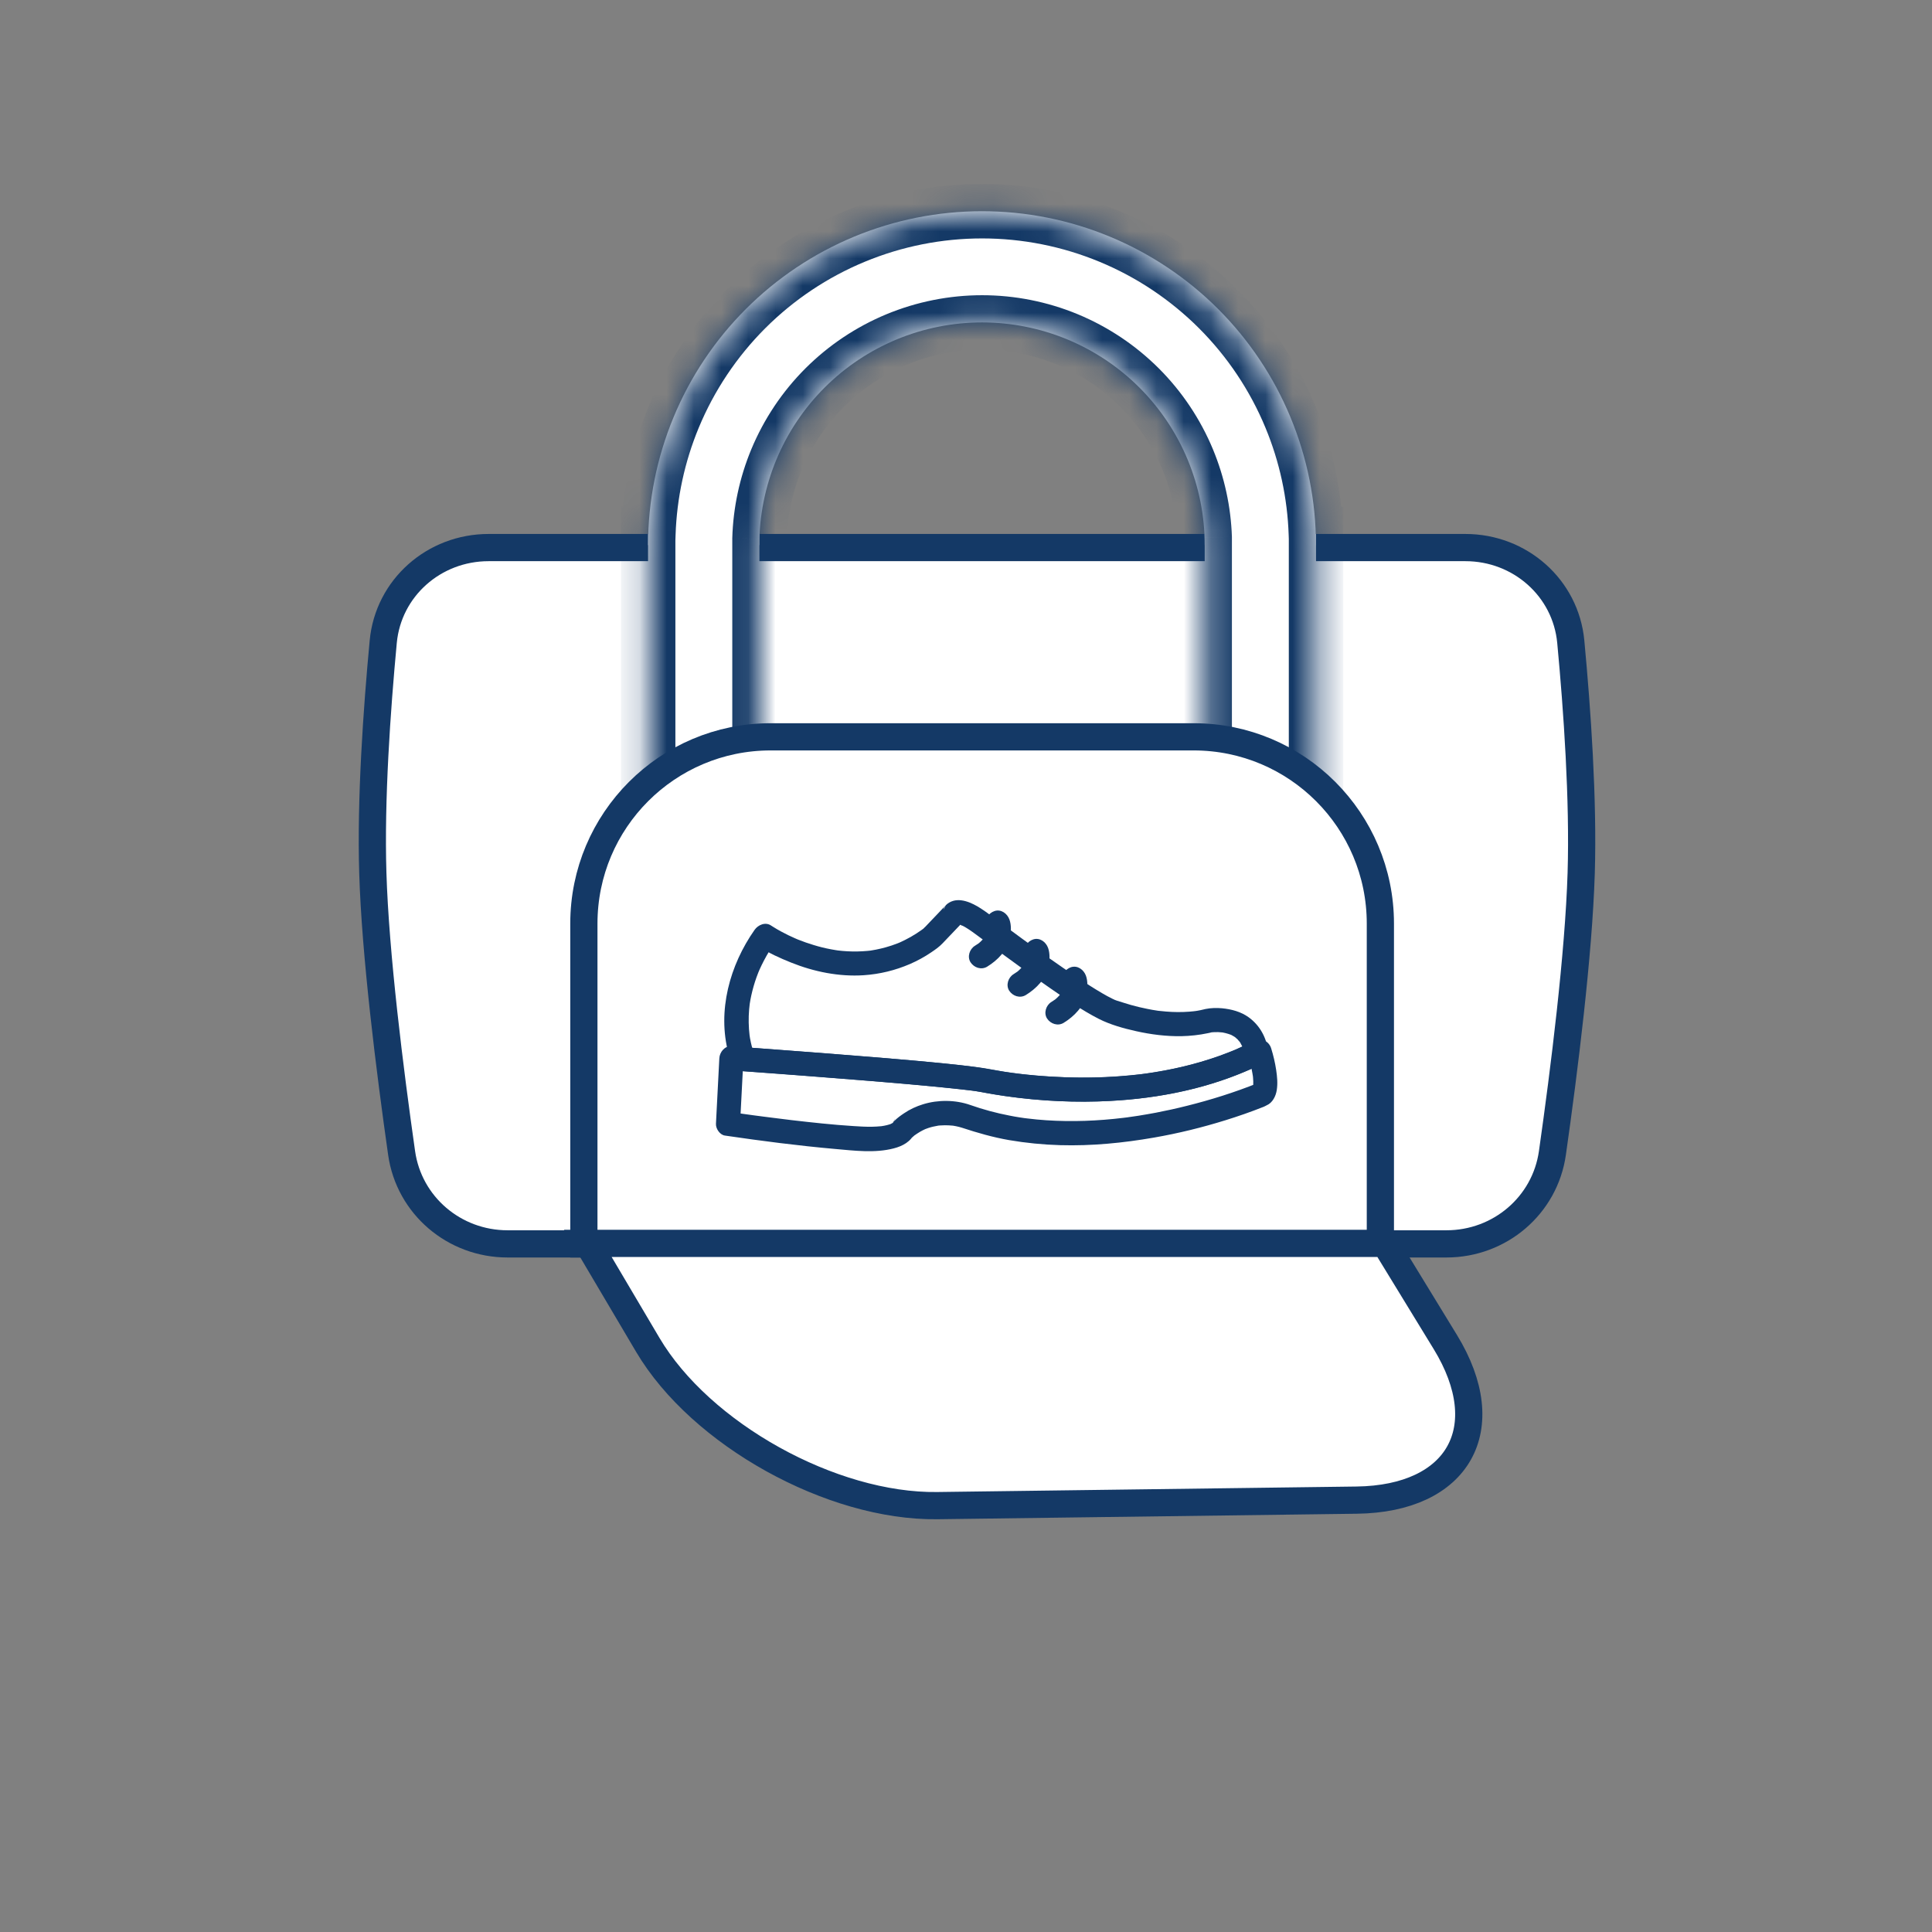
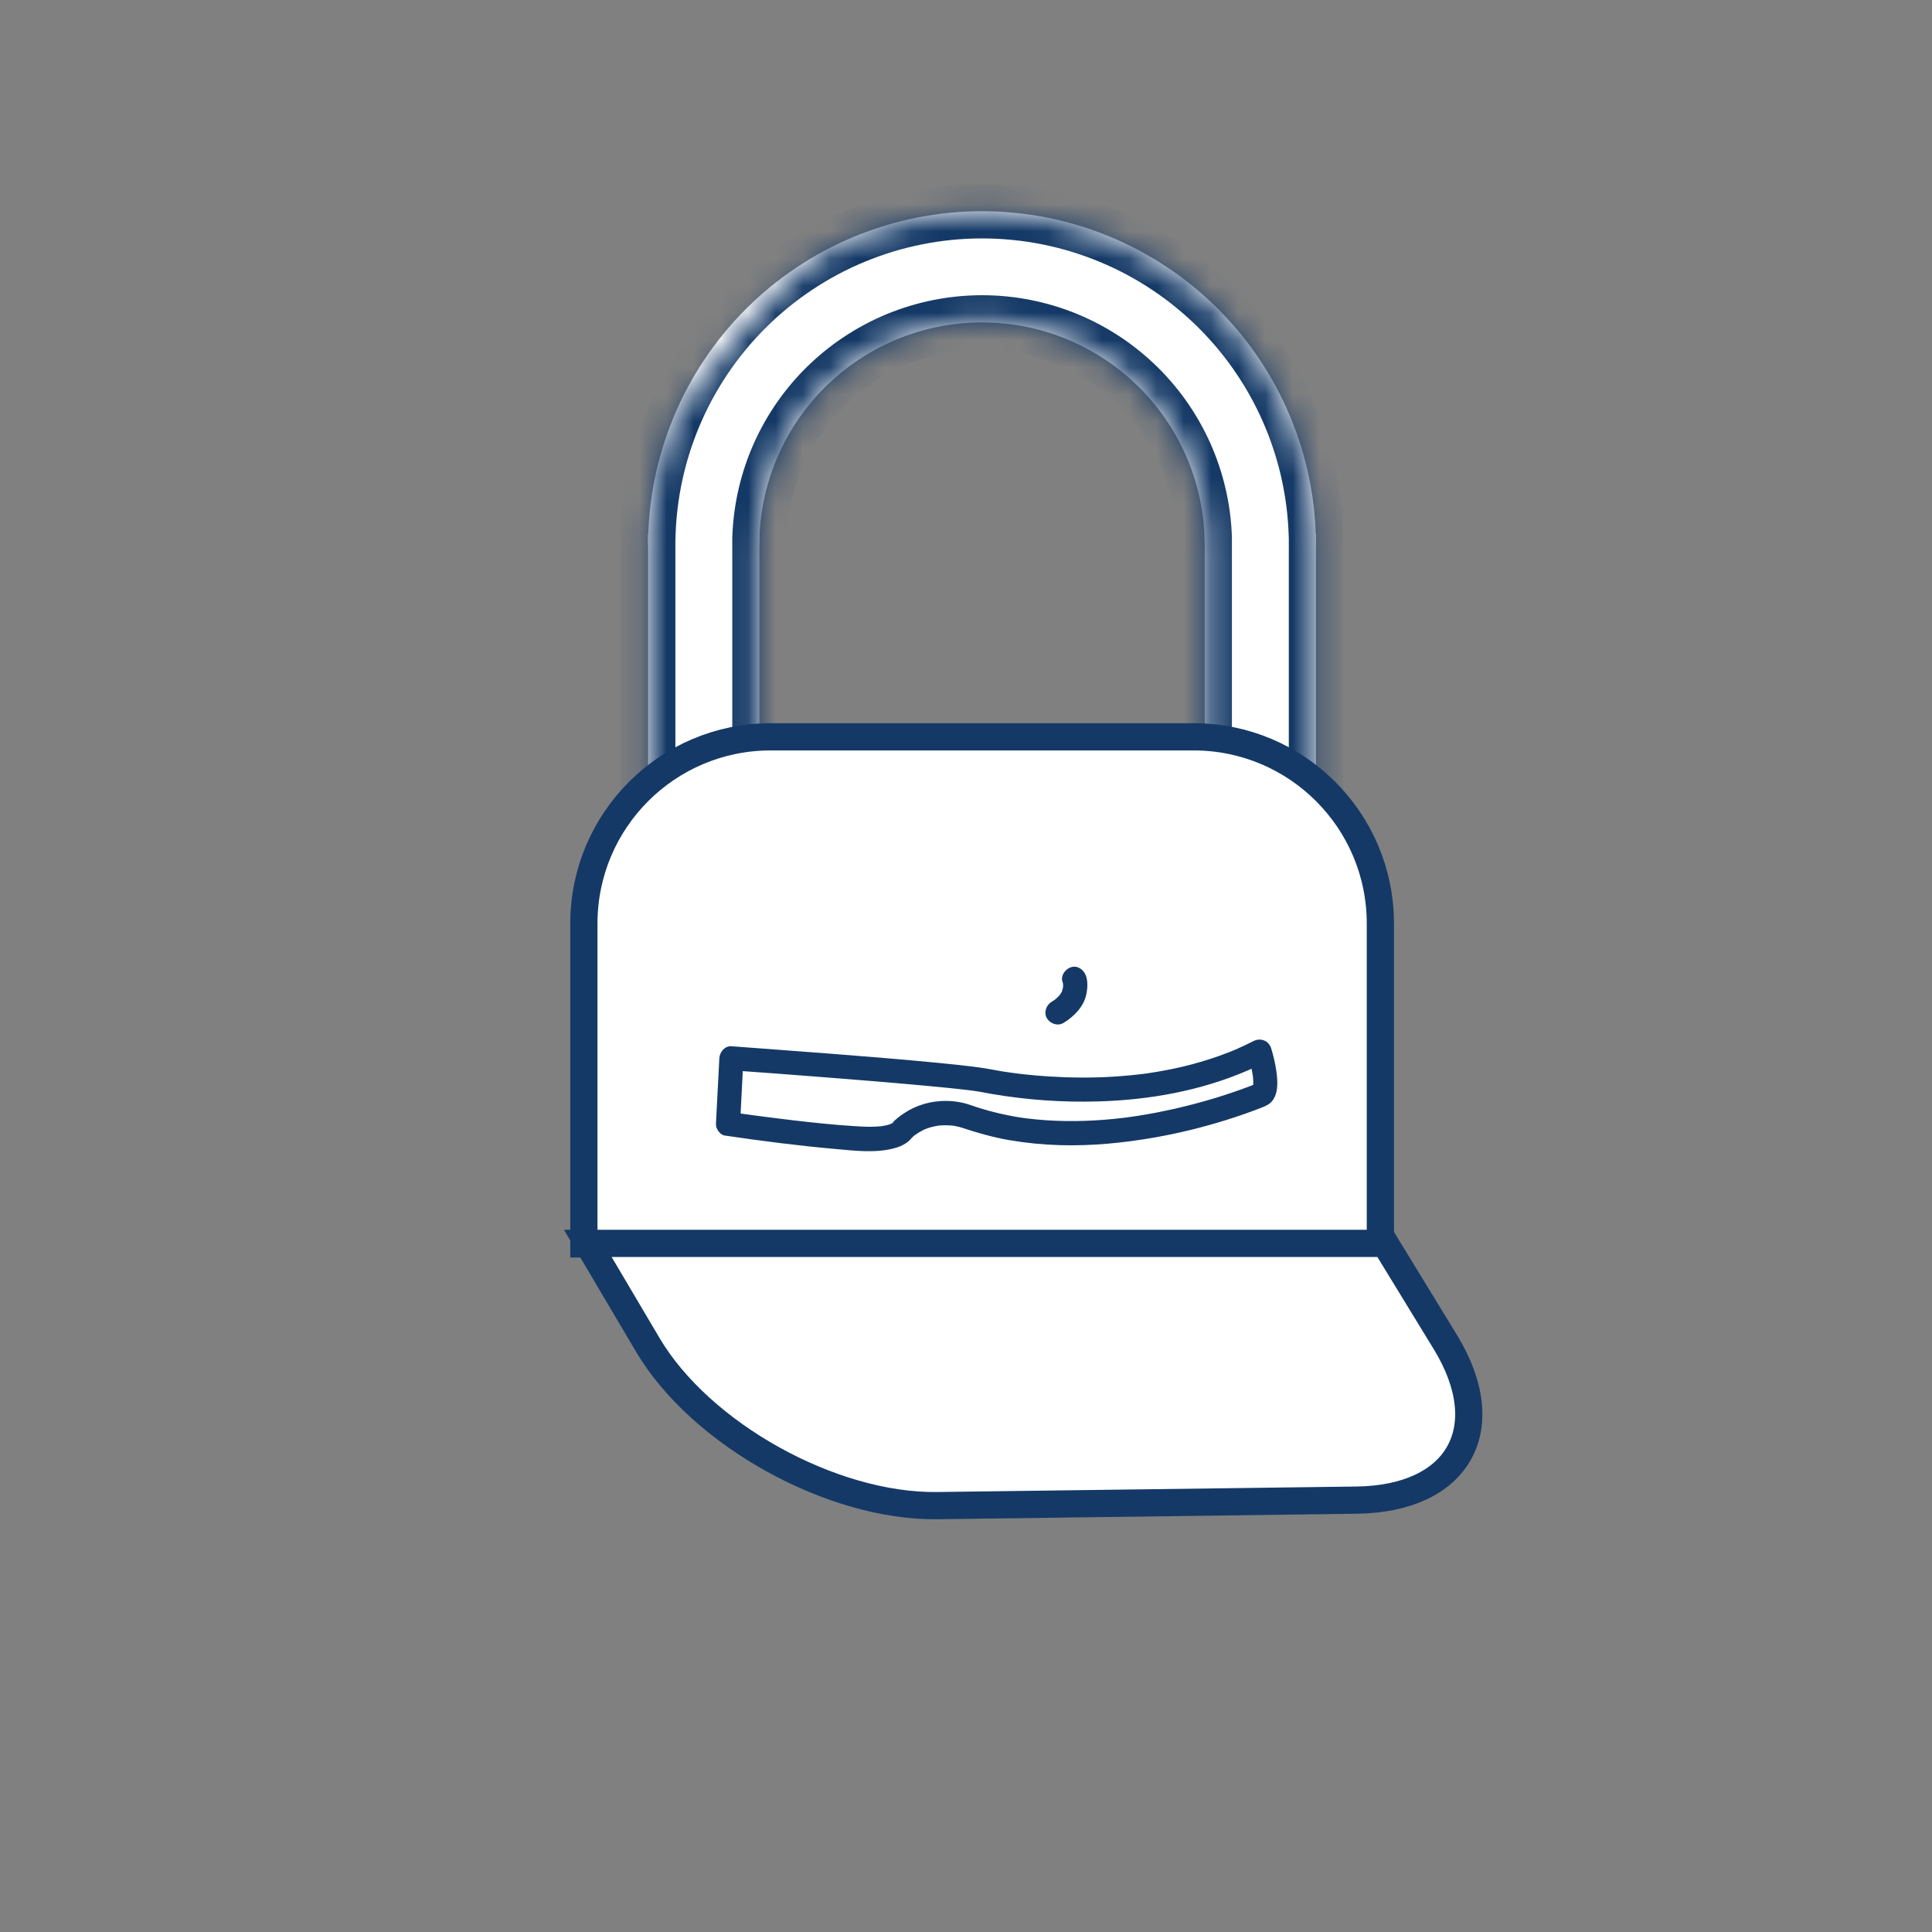
<svg xmlns="http://www.w3.org/2000/svg" width="71" height="71" viewBox="0 0 71 71" fill="none">
  <rect x="0" y="0" width="71" height="71" fill="#808080" stroke="none" />
-   <path d="M17.956 20.123H53.853C55.859 20.123 57.539 21.605 57.725 23.581C57.962 26.101 58.19 29.385 58.108 32.084C58.016 35.079 57.484 39.324 57.05 42.373C56.776 44.3 55.115 45.712 53.157 45.712H18.652C16.694 45.712 15.033 44.3 14.759 42.373C14.325 39.324 13.792 35.079 13.701 32.084C13.618 29.385 13.847 26.101 14.084 23.581C14.27 21.605 15.949 20.123 17.956 20.123Z" fill="white" stroke="#143966" />
  <rect x="23.816" y="19.623" width="4.091" height="11.863" fill="white" />
  <rect x="44.272" y="19.623" width="4.091" height="11.863" fill="white" />
  <path d="M48.361 20.034C48.361 18.422 48.043 16.826 47.426 15.338C46.81 13.848 45.906 12.496 44.766 11.356C43.627 10.217 42.274 9.313 40.785 8.696C39.296 8.079 37.7 7.762 36.089 7.762C34.477 7.762 32.881 8.079 31.392 8.696C29.903 9.313 28.55 10.217 27.411 11.356C26.271 12.496 25.367 13.848 24.751 15.338C24.134 16.826 23.816 18.422 23.816 20.034L27.904 20.034C27.904 18.959 28.116 17.895 28.527 16.902C28.938 15.909 29.541 15.007 30.301 14.246C31.061 13.486 31.963 12.884 32.956 12.472C33.949 12.061 35.014 11.849 36.089 11.849C37.163 11.849 38.227 12.061 39.221 12.472C40.214 12.884 41.116 13.486 41.876 14.246C42.636 15.007 43.239 15.909 43.65 16.902C44.061 17.895 44.273 18.959 44.273 20.034H48.361Z" fill="white" />
  <mask id="path-5-inside-1_654_516" fill="white">
-     <path fill-rule="evenodd" clip-rule="evenodd" d="M48.363 19.848C48.364 19.91 48.364 19.972 48.364 20.034H48.363V31.486H44.272V19.762C44.24 18.78 44.03 17.811 43.654 16.902C43.242 15.909 42.64 15.007 41.88 14.246C41.12 13.486 40.217 12.884 39.224 12.472C38.231 12.061 37.167 11.849 36.092 11.849C35.018 11.849 33.953 12.061 32.96 12.472C31.967 12.884 31.065 13.486 30.305 14.246C29.545 15.007 28.942 15.909 28.531 16.902C28.148 17.825 27.939 18.81 27.911 19.808V31.486H23.82V20.034V19.623H23.827C23.877 18.152 24.19 16.7 24.755 15.338C25.371 13.848 26.275 12.496 27.415 11.356C28.554 10.217 29.907 9.313 31.396 8.696C32.885 8.079 34.481 7.762 36.092 7.762C37.704 7.762 39.3 8.079 40.789 8.696C42.278 9.313 43.63 10.217 44.77 11.356C45.91 12.496 46.813 13.848 47.43 15.338C47.995 16.7 48.308 18.152 48.358 19.623H48.363V19.848Z" />
+     <path fill-rule="evenodd" clip-rule="evenodd" d="M48.363 19.848C48.364 19.91 48.364 19.972 48.364 20.034H48.363V31.486H44.272V19.762C44.24 18.78 44.03 17.811 43.654 16.902C43.242 15.909 42.64 15.007 41.88 14.246C41.12 13.486 40.217 12.884 39.224 12.472C38.231 12.061 37.167 11.849 36.092 11.849C35.018 11.849 33.953 12.061 32.96 12.472C31.967 12.884 31.065 13.486 30.305 14.246C29.545 15.007 28.942 15.909 28.531 16.902C28.148 17.825 27.939 18.81 27.911 19.808V31.486H23.82V20.034V19.623H23.827C23.877 18.152 24.19 16.7 24.755 15.338C28.554 10.217 29.907 9.313 31.396 8.696C32.885 8.079 34.481 7.762 36.092 7.762C37.704 7.762 39.3 8.079 40.789 8.696C42.278 9.313 43.63 10.217 44.77 11.356C45.91 12.496 46.813 13.848 47.43 15.338C47.995 16.7 48.308 18.152 48.358 19.623H48.363V19.848Z" />
  </mask>
  <path d="M48.364 20.034V21.034H49.364V20.034H48.364ZM48.363 19.848H47.363V19.855L47.363 19.863L48.363 19.848ZM48.363 20.034V19.034H47.363V20.034H48.363ZM48.363 31.486V32.486H49.363V31.486H48.363ZM44.272 31.486H43.272V32.486H44.272V31.486ZM44.272 19.762H45.272V19.745L45.272 19.728L44.272 19.762ZM43.654 16.902L44.578 16.519L44.578 16.519L43.654 16.902ZM41.88 14.246L42.587 13.539L42.587 13.539L41.88 14.246ZM39.224 12.472L39.607 11.548L39.607 11.548L39.224 12.472ZM32.96 12.472L32.578 11.548L32.578 11.548L32.96 12.472ZM30.305 14.246L29.598 13.539L29.598 13.539L30.305 14.246ZM28.531 16.902L27.607 16.519L27.607 16.519L28.531 16.902ZM27.911 19.808L26.911 19.78L26.911 19.794V19.808H27.911ZM27.911 31.486V32.486H28.911V31.486H27.911ZM23.82 31.486H22.82V32.486H23.82V31.486ZM23.82 19.623V18.623H22.82V19.623H23.82ZM23.827 19.623V20.623H24.794L24.827 19.657L23.827 19.623ZM24.755 15.338L23.831 14.955L23.831 14.955L24.755 15.338ZM27.415 11.356L28.122 12.063L28.122 12.063L27.415 11.356ZM40.789 8.696L40.406 9.62L40.406 9.62L40.789 8.696ZM44.77 11.356L45.477 10.649L45.477 10.649L44.77 11.356ZM47.43 15.338L46.506 15.72L46.506 15.72L47.43 15.338ZM48.358 19.623L47.358 19.657L47.391 20.623H48.358V19.623ZM48.363 19.623H49.363V18.623H48.363V19.623ZM49.364 20.034C49.364 19.967 49.364 19.899 49.363 19.832L47.363 19.863C47.364 19.92 47.364 19.977 47.364 20.034H49.364ZM48.363 21.034H48.364V19.034H48.363V21.034ZM49.363 31.486V20.034H47.363V31.486H49.363ZM44.272 32.486H48.363V30.486H44.272V32.486ZM43.272 19.762V31.486H45.272V19.762H43.272ZM42.73 17.284C43.06 18.082 43.244 18.933 43.273 19.795L45.272 19.728C45.235 18.626 45 17.539 44.578 16.519L42.73 17.284ZM41.173 14.954C41.84 15.621 42.369 16.413 42.73 17.284L44.578 16.519C44.116 15.405 43.44 14.392 42.587 13.539L41.173 14.954ZM38.842 13.396C39.713 13.757 40.505 14.286 41.173 14.954L42.587 13.539C41.734 12.687 40.721 12.01 39.607 11.548L38.842 13.396ZM36.092 12.849C37.036 12.849 37.97 13.035 38.842 13.396L39.607 11.548C38.493 11.087 37.298 10.849 36.092 10.849V12.849ZM33.343 13.396C34.215 13.035 35.149 12.849 36.092 12.849V10.849C34.886 10.849 33.692 11.087 32.578 11.548L33.343 13.396ZM31.012 14.954C31.679 14.286 32.471 13.757 33.343 13.396L32.578 11.548C31.463 12.01 30.451 12.687 29.598 13.539L31.012 14.954ZM29.455 17.284C29.816 16.413 30.345 15.621 31.012 14.954L29.598 13.539C28.745 14.392 28.069 15.405 27.607 16.519L29.455 17.284ZM28.911 19.835C28.935 18.96 29.119 18.095 29.455 17.284L27.607 16.519C27.178 17.555 26.942 18.661 26.911 19.78L28.911 19.835ZM28.911 31.486V19.808H26.911V31.486H28.911ZM23.82 32.486H27.911V30.486H23.82V32.486ZM22.82 20.034V31.486H24.82V20.034H22.82ZM22.82 19.623V20.034H24.82V19.623H22.82ZM23.827 18.623H23.82V20.623H23.827V18.623ZM23.831 14.955C23.22 16.428 22.881 17.998 22.828 19.59L24.827 19.657C24.872 18.305 25.16 16.971 25.678 15.72L23.831 14.955ZM26.708 10.649C25.475 11.881 24.498 13.345 23.831 14.955L25.678 15.72C26.245 14.353 27.075 13.11 28.122 12.063L26.708 10.649ZM31.013 7.772C29.403 8.439 27.94 9.417 26.708 10.649L28.122 12.063C29.169 11.017 30.411 10.186 31.779 9.62L31.013 7.772ZM36.092 6.762C34.349 6.762 32.624 7.105 31.013 7.772L31.779 9.62C33.146 9.053 34.612 8.762 36.092 8.762V6.762ZM41.171 7.772C39.561 7.105 37.835 6.762 36.092 6.762V8.762C37.573 8.762 39.038 9.053 40.406 9.62L41.171 7.772ZM45.477 10.649C44.245 9.417 42.782 8.439 41.171 7.772L40.406 9.62C41.774 10.186 43.016 11.017 44.063 12.063L45.477 10.649ZM48.354 14.955C47.687 13.345 46.709 11.881 45.477 10.649L44.063 12.063C45.11 13.11 45.94 14.353 46.506 15.72L48.354 14.955ZM49.357 19.59C49.304 17.998 48.964 16.428 48.354 14.955L46.506 15.72C47.025 16.971 47.313 18.305 47.358 19.657L49.357 19.59ZM48.363 18.623H48.358V20.623H48.363V18.623ZM49.363 19.848V19.623H47.363V19.848H49.363Z" fill="#143966" mask="url(#path-5-inside-1_654_516)" />
  <path d="M28.32 27.078H43.865C47.655 27.078 50.728 30.151 50.728 33.941V45.713H21.457V33.941C21.457 30.151 24.53 27.078 28.32 27.078Z" fill="white" stroke="#143966" />
  <path d="M34.443 55.331L49.856 55.129C53.605 55.08 55.056 52.495 53.117 49.322L50.898 45.693L21.601 45.693L23.807 49.425C25.747 52.706 30.566 55.382 34.443 55.331Z" fill="white" stroke="#143966" />
-   <path d="M45.736 38.592C45.805 38.505 45.871 38.417 45.94 38.328C45.754 38.421 45.567 38.505 45.376 38.59C45.33 38.61 45.392 38.583 45.396 38.581C45.374 38.59 45.35 38.601 45.327 38.61C45.281 38.63 45.234 38.648 45.19 38.665C45.092 38.703 44.992 38.741 44.894 38.779C44.519 38.914 44.139 39.032 43.753 39.132C43.382 39.227 43.007 39.309 42.63 39.374C42.536 39.389 42.443 39.405 42.352 39.42C42.305 39.427 42.259 39.434 42.214 39.44C42.192 39.445 42.168 39.447 42.145 39.449C42.132 39.451 42.032 39.465 42.101 39.456C42.163 39.447 42.09 39.458 42.074 39.46C42.052 39.462 42.028 39.467 42.005 39.469C41.965 39.474 41.926 39.478 41.886 39.485C41.783 39.496 41.681 39.507 41.579 39.518C40.311 39.642 39.03 39.627 37.764 39.498C37.64 39.485 37.516 39.471 37.394 39.456C37.34 39.449 37.289 39.443 37.236 39.436C37.127 39.422 37.325 39.449 37.254 39.438C37.225 39.434 37.196 39.429 37.167 39.427C36.985 39.4 36.803 39.374 36.621 39.34C36.292 39.283 35.966 39.227 35.635 39.185C34.436 39.038 33.228 38.945 32.024 38.845C30.592 38.727 29.157 38.619 27.723 38.512C27.579 38.501 27.432 38.49 27.288 38.481C27.437 38.63 27.583 38.776 27.732 38.925C27.736 38.788 27.699 38.696 27.661 38.57C27.637 38.488 27.614 38.403 27.596 38.319C27.585 38.266 27.574 38.21 27.563 38.155C27.559 38.126 27.554 38.097 27.55 38.07C27.548 38.055 27.546 38.041 27.543 38.026C27.534 37.972 27.557 38.139 27.548 38.064C27.51 37.742 27.503 37.42 27.53 37.098C27.534 37.047 27.539 36.998 27.546 36.947C27.548 36.931 27.557 36.858 27.548 36.92C27.539 36.984 27.55 36.909 27.552 36.893C27.568 36.785 27.588 36.678 27.612 36.571C27.661 36.352 27.723 36.134 27.799 35.921C27.821 35.861 27.843 35.801 27.867 35.741C27.878 35.714 27.89 35.688 27.901 35.661C27.865 35.745 27.914 35.634 27.916 35.625C27.965 35.517 28.018 35.408 28.074 35.301C28.198 35.064 28.338 34.835 28.491 34.615C28.289 34.668 28.087 34.722 27.883 34.775C28.247 35.026 28.665 35.21 29.073 35.374C29.913 35.712 30.838 35.899 31.742 35.839C32.333 35.799 32.897 35.661 33.439 35.428C33.71 35.31 33.972 35.168 34.216 35.002C34.365 34.902 34.513 34.8 34.638 34.668C34.851 34.444 35.064 34.22 35.279 33.996C35.308 33.967 35.337 33.936 35.364 33.907C35.366 33.905 35.371 33.9 35.373 33.898C35.404 33.865 35.411 33.853 35.453 33.798C35.475 33.767 35.357 33.913 35.386 33.885C35.431 33.838 35.255 33.969 35.34 33.925C35.204 33.998 35.228 33.967 35.279 33.956C35.186 33.978 35.157 33.973 35.237 33.967C35.319 33.96 35.1 33.938 35.217 33.965C35.253 33.973 35.288 33.984 35.324 33.998C35.371 34.013 35.388 34.049 35.302 33.987C35.322 34 35.351 34.009 35.373 34.02C35.428 34.047 35.482 34.078 35.533 34.111C35.675 34.198 35.806 34.298 35.939 34.395C36.166 34.564 36.394 34.733 36.623 34.902C37.274 35.381 37.929 35.856 38.595 36.316C39.17 36.714 39.754 37.122 40.378 37.442C40.802 37.657 41.291 37.793 41.752 37.895C42.296 38.017 42.858 38.088 43.416 38.079C43.74 38.072 44.066 38.037 44.384 37.97C44.437 37.959 44.492 37.948 44.544 37.933C44.601 37.917 44.375 37.953 44.499 37.939C44.588 37.93 44.679 37.928 44.77 37.93C44.83 37.933 44.89 37.937 44.95 37.944C45.023 37.95 44.823 37.924 44.897 37.937C44.912 37.939 44.93 37.941 44.946 37.946C44.979 37.953 45.012 37.959 45.045 37.968C45.117 37.986 45.183 38.008 45.25 38.033C45.323 38.059 45.143 37.981 45.212 38.017C45.227 38.026 45.245 38.033 45.263 38.041C45.296 38.059 45.33 38.077 45.363 38.099C45.379 38.11 45.396 38.121 45.412 38.133C45.463 38.166 45.43 38.179 45.385 38.11C45.405 38.139 45.45 38.166 45.476 38.192C45.494 38.21 45.538 38.281 45.561 38.286C45.521 38.277 45.496 38.197 45.543 38.266C45.556 38.283 45.567 38.303 45.581 38.321C45.605 38.361 45.627 38.403 45.647 38.446C45.669 38.494 45.654 38.523 45.643 38.43C45.645 38.452 45.663 38.481 45.669 38.503C45.705 38.612 45.729 38.723 45.745 38.836C45.778 39.067 46.082 39.214 46.291 39.147C46.544 39.065 46.638 38.847 46.602 38.601C46.531 38.112 46.291 37.679 45.894 37.389C45.605 37.178 45.254 37.087 44.906 37.053C44.71 37.036 44.497 37.04 44.304 37.08C44.239 37.093 44.177 37.111 44.113 37.124C44.04 37.14 43.966 37.151 43.891 37.162C44.002 37.144 43.877 37.164 43.86 37.164C43.811 37.169 43.762 37.175 43.711 37.178C43.422 37.2 43.134 37.198 42.845 37.173C42.776 37.169 42.707 37.162 42.641 37.153C42.607 37.149 42.572 37.149 42.541 37.142C42.658 37.167 42.552 37.144 42.527 37.14C42.403 37.122 42.281 37.1 42.159 37.075C41.957 37.036 41.757 36.987 41.557 36.931C41.386 36.882 41.217 36.825 41.046 36.774C41.009 36.763 40.971 36.745 40.933 36.731C41.1 36.791 40.998 36.758 40.958 36.74C40.926 36.727 40.898 36.711 40.869 36.698C40.746 36.638 40.627 36.572 40.509 36.503C40.196 36.321 39.892 36.123 39.592 35.923C38.908 35.468 38.237 34.988 37.573 34.504C37.289 34.298 37.005 34.089 36.723 33.878C36.499 33.712 36.279 33.536 36.044 33.385C35.724 33.178 35.253 32.95 34.882 33.17C34.84 33.194 34.8 33.225 34.764 33.261C34.74 33.285 34.625 33.547 34.693 33.354C34.671 33.383 34.693 33.356 34.758 33.27C34.751 33.274 34.747 33.283 34.74 33.287C34.656 33.37 34.578 33.458 34.496 33.543C34.378 33.667 34.26 33.789 34.143 33.913C34.098 33.96 34.052 34.009 34.007 34.056C33.989 34.076 33.954 34.1 33.943 34.122C33.945 34.118 34.054 34.04 33.967 34.102C33.936 34.124 33.903 34.149 33.872 34.173C33.807 34.218 33.743 34.262 33.679 34.304C33.543 34.391 33.401 34.473 33.257 34.544C33.203 34.571 33.148 34.597 33.095 34.622C33.061 34.637 33.03 34.651 32.997 34.664C33.099 34.622 32.99 34.666 32.972 34.673C32.835 34.726 32.695 34.773 32.551 34.813C32.433 34.846 32.315 34.873 32.197 34.897C32.133 34.91 32.071 34.919 32.007 34.931C31.898 34.948 32.109 34.919 31.998 34.933C31.956 34.937 31.913 34.942 31.871 34.946C31.627 34.968 31.38 34.973 31.136 34.959C31.018 34.953 30.901 34.942 30.783 34.928C30.681 34.917 30.89 34.944 30.787 34.928C30.759 34.924 30.73 34.919 30.703 34.915C30.648 34.906 30.592 34.897 30.537 34.886C30.321 34.846 30.106 34.793 29.897 34.728C29.708 34.671 29.52 34.606 29.337 34.533C29.317 34.524 29.186 34.471 29.266 34.504C29.346 34.538 29.222 34.484 29.202 34.475C29.124 34.44 29.047 34.404 28.971 34.369C28.78 34.276 28.594 34.176 28.414 34.062C28.389 34.047 28.363 34.031 28.338 34.014C28.13 33.871 27.859 33.987 27.73 34.173C26.819 35.468 26.355 37.147 26.77 38.708C26.788 38.779 26.811 38.847 26.835 38.916C26.839 38.932 26.844 38.95 26.853 38.963C26.855 38.965 26.855 38.967 26.855 38.97C26.817 38.907 26.844 38.814 26.839 38.876C26.837 38.892 26.839 38.907 26.837 38.921C26.831 39.174 27.046 39.347 27.281 39.365C28.7 39.467 30.119 39.576 31.538 39.689C32.819 39.793 34.101 39.896 35.377 40.04C35.486 40.051 35.593 40.064 35.702 40.078C35.726 40.08 35.748 40.084 35.773 40.087C35.795 40.089 35.873 40.1 35.779 40.087C35.684 40.073 35.77 40.087 35.791 40.089C35.813 40.091 35.835 40.095 35.857 40.098C35.986 40.118 36.115 40.142 36.243 40.166C36.659 40.244 37.078 40.302 37.496 40.351C38.742 40.495 40.003 40.528 41.253 40.428C42.881 40.3 44.484 39.951 45.978 39.283C46.2 39.183 46.527 39.085 46.591 38.823C46.647 38.599 46.518 38.33 46.281 38.277C46.052 38.23 45.796 38.352 45.736 38.592L45.736 38.592Z" fill="#143966" />
  <path d="M46.211 39.808C45.368 40.145 44.499 40.419 43.62 40.638C43.24 40.734 42.858 40.818 42.474 40.892C42.261 40.931 42.048 40.969 41.835 41.003C41.73 41.018 41.626 41.034 41.519 41.049C41.497 41.051 41.477 41.054 41.455 41.058C41.566 41.038 41.491 41.054 41.462 41.058C41.402 41.065 41.344 41.074 41.284 41.08C40.347 41.194 39.397 41.231 38.455 41.169C38.22 41.154 37.984 41.131 37.751 41.102C37.716 41.098 37.68 41.094 37.645 41.089C37.66 41.091 37.74 41.102 37.656 41.091C37.598 41.083 37.538 41.074 37.48 41.065C37.352 41.045 37.221 41.023 37.092 40.996C36.608 40.903 36.13 40.774 35.664 40.61C35.115 40.416 34.476 40.41 33.923 40.581C33.676 40.656 33.437 40.767 33.224 40.912C33.101 40.994 32.973 41.085 32.87 41.191C32.81 41.256 32.788 41.311 32.757 41.387C32.742 41.425 33.061 40.803 32.802 41.282C32.799 41.285 32.799 41.287 32.797 41.289C32.784 41.311 32.753 41.351 32.813 41.271C32.877 41.187 32.826 41.249 32.806 41.271C32.735 41.347 32.915 41.205 32.826 41.256C32.791 41.276 32.755 41.294 32.719 41.313C32.675 41.336 32.853 41.262 32.751 41.3C32.726 41.309 32.702 41.318 32.677 41.325C32.62 41.342 32.56 41.358 32.497 41.369C32.462 41.376 32.426 41.382 32.391 41.387C32.302 41.402 32.506 41.373 32.415 41.385C32.398 41.387 32.382 41.389 32.364 41.389C32.26 41.4 32.156 41.404 32.049 41.407C31.818 41.411 31.589 41.398 31.358 41.382C30.976 41.358 30.597 41.325 30.215 41.287C29.842 41.249 29.471 41.209 29.098 41.165C28.869 41.138 28.643 41.109 28.416 41.08C28.294 41.065 28.174 41.049 28.052 41.034C27.99 41.025 27.925 41.016 27.863 41.009C27.956 41.023 27.87 41.009 27.845 41.007C27.799 41 27.752 40.994 27.708 40.989C27.428 40.952 27.15 40.912 26.871 40.869C26.979 41.011 27.088 41.156 27.197 41.298C27.233 40.594 27.268 39.89 27.306 39.186C27.31 39.086 27.317 38.989 27.321 38.889C27.173 39.037 27.026 39.184 26.877 39.333C27.927 39.406 28.978 39.486 30.028 39.568C31.378 39.672 32.731 39.781 34.078 39.906C34.591 39.955 35.106 40.003 35.62 40.066C35.666 40.072 35.713 40.077 35.759 40.083C35.779 40.086 35.801 40.088 35.822 40.092C35.879 40.099 35.733 40.079 35.744 40.081C35.757 40.086 35.775 40.086 35.788 40.088C35.859 40.099 35.933 40.108 36.004 40.121C36.155 40.148 36.303 40.179 36.454 40.203C37.751 40.425 39.075 40.516 40.387 40.476C42.268 40.419 44.146 40.081 45.878 39.328C46.094 39.235 46.305 39.135 46.513 39.026L45.861 38.76C45.929 38.982 45.985 39.211 46.025 39.439C46.034 39.484 46.038 39.528 46.047 39.573C46.056 39.621 46.034 39.446 46.043 39.544C46.045 39.566 46.047 39.588 46.049 39.61C46.056 39.693 46.06 39.777 46.056 39.859C46.056 39.879 46.051 39.897 46.051 39.917C46.049 39.966 46.078 39.786 46.058 39.87C46.051 39.901 46.04 39.932 46.034 39.963C46.023 40.008 46.094 39.846 46.054 39.91C46.016 39.974 46.125 39.832 46.091 39.864C46.029 39.928 46.2 39.808 46.105 39.85C45.892 39.943 45.825 40.272 45.945 40.459C46.087 40.681 46.325 40.718 46.553 40.618C46.767 40.525 46.886 40.281 46.92 40.063C46.96 39.81 46.935 39.568 46.898 39.317C46.858 39.051 46.795 38.784 46.715 38.527C46.627 38.242 46.325 38.127 46.062 38.26C45.849 38.369 45.632 38.473 45.41 38.569C45.388 38.578 45.31 38.611 45.394 38.576C45.372 38.584 45.347 38.596 45.325 38.604C45.268 38.629 45.21 38.651 45.152 38.673C45.037 38.718 44.921 38.762 44.803 38.804C44.359 38.962 43.909 39.093 43.451 39.202C43.007 39.306 42.559 39.388 42.106 39.453C42.021 39.464 42.106 39.453 42.121 39.45C42.088 39.455 42.052 39.459 42.019 39.464C41.972 39.47 41.928 39.475 41.881 39.481C41.768 39.495 41.655 39.506 41.541 39.517C41.324 39.537 41.108 39.555 40.891 39.568C40.109 39.615 39.325 39.608 38.546 39.559C38.231 39.539 37.916 39.513 37.6 39.477C37.527 39.468 37.454 39.459 37.38 39.45C37.351 39.446 37.325 39.444 37.296 39.439C37.256 39.435 37.098 39.41 37.272 39.437C37.154 39.419 37.036 39.404 36.918 39.386C36.601 39.337 36.286 39.268 35.968 39.226C35.473 39.16 34.978 39.108 34.48 39.06C33.15 38.931 31.818 38.824 30.485 38.72C29.424 38.638 28.36 38.558 27.299 38.48C27.159 38.469 27.019 38.46 26.879 38.449C26.631 38.431 26.446 38.667 26.435 38.893C26.4 39.597 26.364 40.301 26.326 41.005C26.322 41.105 26.315 41.203 26.311 41.302C26.302 41.476 26.453 41.704 26.637 41.731C27.985 41.929 29.335 42.104 30.692 42.224C31.398 42.286 32.149 42.382 32.839 42.204C33.163 42.122 33.49 41.953 33.612 41.624C33.574 41.689 33.536 41.755 33.499 41.82C33.528 41.793 33.556 41.769 33.585 41.744C33.65 41.689 33.545 41.771 33.612 41.722C33.674 41.678 33.739 41.636 33.805 41.596C33.867 41.558 33.934 41.527 33.998 41.496C34.076 41.458 33.932 41.52 34.012 41.491C34.045 41.478 34.081 41.465 34.116 41.453C34.234 41.413 34.354 41.389 34.476 41.367C34.558 41.351 34.385 41.376 34.467 41.367C34.493 41.365 34.52 41.362 34.547 41.36C34.607 41.356 34.667 41.353 34.727 41.353C34.822 41.353 34.918 41.358 35.013 41.367C35.033 41.369 35.111 41.38 35.024 41.367C34.938 41.356 35.011 41.365 35.031 41.369C35.066 41.376 35.104 41.38 35.14 41.389C35.213 41.405 35.286 41.422 35.357 41.445C35.926 41.633 36.492 41.795 37.083 41.898C37.702 42.004 38.331 42.066 38.961 42.084C40.116 42.117 41.271 42.004 42.407 41.806C43.298 41.651 44.175 41.436 45.039 41.167C45.496 41.025 45.952 40.867 46.398 40.69C46.416 40.683 46.431 40.676 46.449 40.67C46.664 40.583 46.84 40.37 46.76 40.123C46.691 39.91 46.442 39.717 46.211 39.808L46.211 39.808Z" fill="#143966" />
  <path d="M39.05 36.091C39.063 36.124 39.065 36.16 39.074 36.195C39.083 36.231 39.063 36.051 39.067 36.144C39.067 36.166 39.069 36.188 39.069 36.208C39.069 36.233 39.069 36.257 39.067 36.282C39.067 36.293 39.063 36.306 39.065 36.317C39.069 36.355 39.087 36.195 39.072 36.264C39.058 36.322 39.045 36.375 39.027 36.433C39.005 36.504 39.027 36.417 39.043 36.399C39.034 36.41 39.029 36.428 39.023 36.442C39.005 36.475 38.985 36.508 38.965 36.539C38.956 36.553 38.927 36.579 38.927 36.595C38.929 36.577 38.987 36.524 38.943 36.57C38.912 36.604 38.881 36.637 38.847 36.668C38.827 36.686 38.807 36.704 38.787 36.721C38.752 36.752 38.767 36.737 38.796 36.717C38.745 36.752 38.692 36.788 38.639 36.821C38.441 36.943 38.348 37.225 38.479 37.43C38.608 37.627 38.874 37.718 39.087 37.59C39.478 37.35 39.838 36.986 39.926 36.519C39.967 36.308 39.982 36.062 39.907 35.855C39.827 35.638 39.602 35.467 39.36 35.544C39.147 35.613 38.963 35.858 39.05 36.091Z" fill="#143966" />
-   <path d="M37.659 35.069C37.672 35.103 37.674 35.138 37.683 35.174C37.692 35.209 37.672 35.029 37.677 35.123C37.677 35.145 37.679 35.167 37.679 35.187C37.679 35.211 37.679 35.236 37.677 35.26C37.677 35.271 37.672 35.285 37.674 35.296C37.679 35.334 37.697 35.174 37.681 35.242C37.668 35.3 37.654 35.353 37.637 35.411C37.614 35.482 37.637 35.396 37.652 35.378C37.643 35.389 37.639 35.407 37.632 35.42C37.614 35.453 37.594 35.487 37.574 35.518C37.566 35.531 37.537 35.558 37.537 35.573C37.539 35.556 37.597 35.502 37.552 35.549C37.521 35.582 37.49 35.615 37.457 35.647C37.437 35.664 37.417 35.682 37.397 35.7C37.361 35.731 37.377 35.715 37.406 35.695C37.355 35.731 37.301 35.767 37.248 35.8C37.05 35.922 36.957 36.204 37.088 36.408C37.217 36.606 37.483 36.697 37.697 36.568C38.087 36.328 38.447 35.964 38.536 35.498C38.576 35.287 38.591 35.04 38.516 34.834C38.436 34.616 38.212 34.445 37.97 34.523C37.757 34.592 37.574 34.836 37.659 35.069Z" fill="#143966" />
-   <path d="M36.239 34.026C36.252 34.06 36.255 34.095 36.263 34.131C36.272 34.166 36.252 33.986 36.257 34.08C36.257 34.102 36.259 34.124 36.259 34.144C36.259 34.168 36.259 34.193 36.257 34.217C36.257 34.228 36.252 34.242 36.255 34.253C36.259 34.291 36.277 34.131 36.261 34.2C36.248 34.257 36.234 34.31 36.217 34.368C36.194 34.439 36.217 34.353 36.232 34.335C36.223 34.346 36.219 34.364 36.212 34.377C36.194 34.41 36.175 34.444 36.154 34.475C36.146 34.488 36.117 34.515 36.117 34.53C36.119 34.513 36.177 34.459 36.132 34.506C36.101 34.539 36.07 34.572 36.037 34.604C36.017 34.621 35.997 34.639 35.977 34.657C35.941 34.688 35.957 34.672 35.986 34.653C35.935 34.688 35.881 34.724 35.828 34.757C35.63 34.879 35.537 35.161 35.668 35.365C35.797 35.563 36.063 35.654 36.277 35.525C36.667 35.285 37.027 34.921 37.116 34.455C37.156 34.244 37.172 33.997 37.096 33.791C37.016 33.573 36.792 33.402 36.55 33.48C36.334 33.549 36.152 33.793 36.239 34.026Z" fill="#143966" />
</svg>